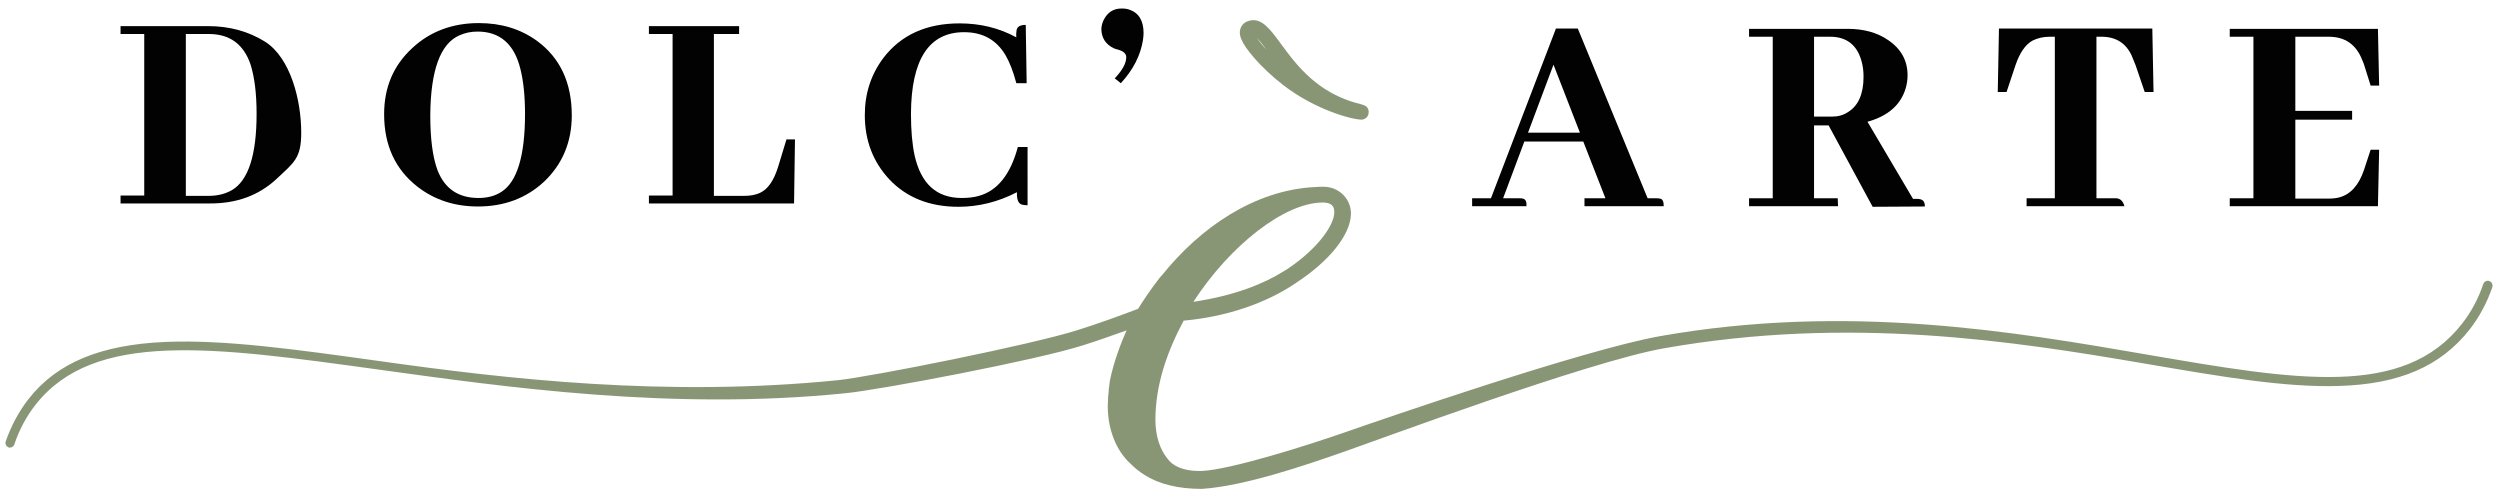
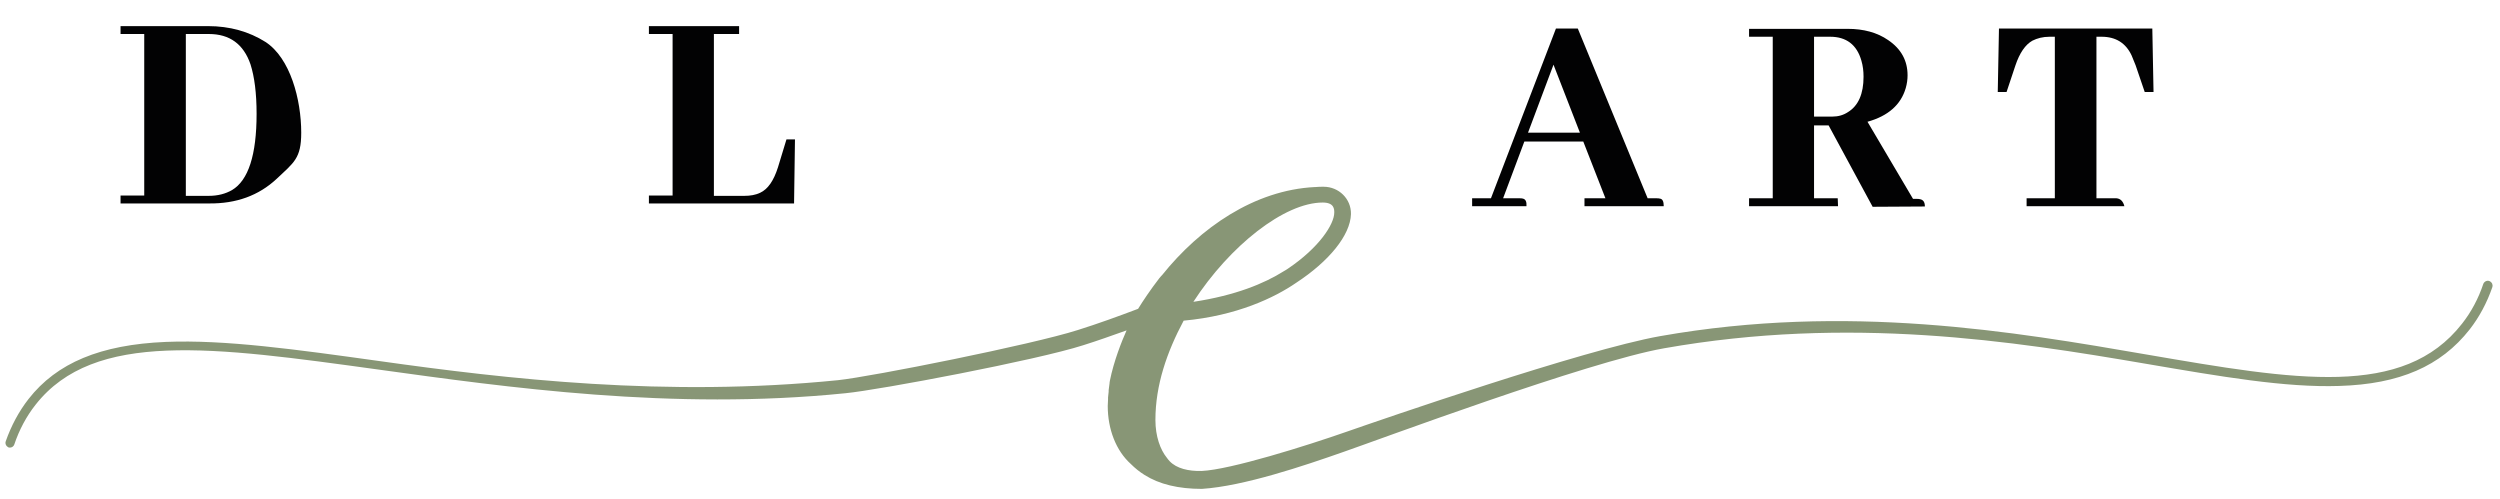
<svg xmlns="http://www.w3.org/2000/svg" version="1.1" id="Calque_1" x="0px" y="0px" viewBox="0 0 823.3 164.3" style="enable-background:new 0 0 823.3 164.3;" xml:space="preserve">
  <style type="text/css">
	.st0{fill:#020203;}
	.st1{fill:#889676;}
</style>
  <g>
    <g>
      <path class="st0" d="M91.1,58.9c5.7-5.4,8.1-6.7,8.1-15.2c0-10.9-3.6-24.6-11.8-29.9C82,10.4,75.7,8.6,68.5,8.6H39.7v2.6h7.8v53.2    h-7.8V67h29.1C77.8,67.1,85.2,64.4,91.1,58.9z M61.2,64.5V11.2h7.6c6.8,0,11.4,3.3,13.7,10c1.3,4.1,2,9.5,2,16.3    c0,13.5-2.7,21.9-8.1,25.1c-2.1,1.2-4.6,1.9-7.7,1.9H61.2z" />
-       <path class="st0" d="M137.5,61.5c5.7,4.4,12.3,6.5,19.9,6.5c8.6,0,15.9-2.7,21.8-8.2c6-5.7,9.1-13,9.1-21.8    c0-10.7-3.8-18.9-11.4-24.5c-5.5-4-11.9-5.9-19.2-5.9c-8.6,0-16,2.7-21.9,8.2c-6.2,5.7-9.3,12.9-9.3,21.8    C126.5,47.9,130.2,55.8,137.5,61.5z M151.4,11.6c1.8-0.8,3.7-1.2,5.9-1.2c7.3,0,12.1,4.1,14.1,12.4c1,4,1.5,8.9,1.5,14.7    c0,13.8-2.6,22.4-7.8,25.7c-2,1.3-4.5,2-7.5,2c-6.6,0-11.1-3-13.5-9.1c-1.6-4.3-2.4-10.3-2.4-18.1C141.8,23.2,145,14.3,151.4,11.6    z" />
      <path class="st0" d="M261.8,45.9H259l-2.8,9.2c-1.4,4.4-3.3,7.2-5.9,8.4c-1.5,0.7-3.2,1-5.2,1h-10V11.2h8.3V8.6h-29.7v2.6h7.8    v53.2h-7.8V67h47.8L261.8,45.9z" />
-       <path class="st0" d="M315.6,68.1c6.7,0,13.1-1.6,19.3-4.8c-0.1,2.5,0.5,3.8,1.7,4.1c0.5,0.1,1,0.2,1.8,0.2V48.4h-3.2    c-2.4,9-6.7,14.4-12.8,16.1c-1.7,0.5-3.6,0.7-5.7,0.7c-8.3,0-13.4-4.7-15.5-14c-0.8-3.7-1.2-8.3-1.2-13.8    c0.1-17.8,5.9-26.8,17.5-26.8c6.1,0,10.6,2.5,13.6,7.5c1.4,2.4,2.6,5.5,3.6,9.3h3.4l-0.3-19.2c-1.7,0-2.7,0.5-3,1.6    c-0.1,0.7-0.2,1.5-0.1,2.5C329,9.2,322.8,7.7,316,7.7c-10.9,0-19.3,3.8-25.1,11.4c-4.1,5.5-6.1,11.7-6.1,18.8    c0,8.4,2.7,15.4,8.1,21.2C298.6,65.1,306.2,68.1,315.6,68.1z" />
-       <path class="st0" d="M366.8,15.9c0.5,0.2,1,0.4,1.6,0.5c1.6,0.5,2.5,1.3,2.5,2.4c0,2-1.2,4.2-3.6,6.8c-0.1,0.1-0.1,0.1-0.2,0.2    l2,1.6c4.1-4.4,6.5-9.2,7.3-14.2c0.1-0.8,0.2-1.6,0.2-2.3c0-4-1.5-6.6-4.6-7.7c-0.8-0.3-1.7-0.4-2.6-0.4c-2.7,0-4.6,1.2-5.9,3.7    c-0.5,1-0.8,2.1-0.8,3.2C362.8,12.5,364.1,14.6,366.8,15.9z" />
    </g>
    <g>
      <path class="st0" d="M501.5,65.4c-0.3-0.1-0.7-0.1-1.1-0.1H495l7-18.7h19.4l7.3,18.7h-6.9v2.6h26.1c0-1.6-0.4-2.4-1.3-2.5    c-0.3-0.1-0.7-0.1-1.1-0.1h-2.9l-23-55.9h-7.2L491,65.3h-6.2v2.6h17.9C502.8,66.4,502.4,65.6,501.5,65.4z M511.6,21.3l8.7,22.4    h-17.1L511.6,21.3z" />
      <path class="st0" d="M605.2,65.3h-7.8v-24h4.8l14.5,26.8l17.2-0.1c0-1.4-0.5-2.2-1.6-2.4c-0.3-0.1-0.7-0.1-1-0.1H630l-15-25.4    c6.8-1.9,11-5.6,12.6-11.1c0.4-1.4,0.6-2.8,0.6-4.2c0-4.8-2.1-8.7-6.4-11.6c-3.6-2.5-8.1-3.7-13.3-3.7H576v2.6h7.8v53.2H576v2.6    h29.3L605.2,65.3L605.2,65.3z M597.4,12.1h5.3c5.3,0,8.8,2.6,10.3,7.9c0.5,1.7,0.7,3.4,0.7,5.3c0,5.6-1.7,9.5-5.1,11.6    c-1.5,1-3.2,1.5-5.2,1.5h-6V12.1z" />
      <path class="st0" d="M663.7,21.6c1.4-4.2,3.3-6.9,5.6-8.2c1.6-0.8,3.4-1.3,5.7-1.3h1.7v53.2h-9.3v2.6h32.2    c-0.4-1.6-1.3-2.5-2.6-2.6h-6.6V12.1h1.7c4.7,0,8,2.1,9.9,6.2c0.4,0.9,0.8,2,1.3,3.2l3,8.8h2.9l-0.4-20.9h-50.5l-0.4,20.9h2.9    L663.7,21.6z" />
-       <path class="st0" d="M783.5,49.3h-2.8l-2.2,6.7c-1.7,5-4.4,8-8.1,9c-1.1,0.3-2.3,0.4-3.5,0.4h-11v-26h18.7v-2.9h-18.7V12.1h11    c5.3,0,9,2.5,11,7.6c0.3,0.6,0.5,1.2,0.7,1.8l2.1,6.7h2.8l-0.4-18.7h-48.8v2.6h7.8v53.2h-7.8v2.6h48.8L783.5,49.3z" />
    </g>
    <path class="st1" d="M819.9,92.6c-0.8-0.4-1.8,0.1-2.1,0.9c-1.6,4.8-4,9.3-7,13.1c-19.3,24.7-54.7,18.6-103.6,10.2   c-44-7.6-98.8-17-160.5-6.1c-25.3,4.5-92.1,27.6-103,31.4c-13.4,4.7-38.6,12.6-48,13c-4.3,0.1-8.2-0.8-10.5-3.2   c-0.3-0.3-0.6-0.7-0.9-1.1c-2.2-2.7-3.8-7.1-3.8-12.5c0-11.5,3.8-22.4,9.3-32.7c17.5-1.6,30-7.6,37.1-12.5   c10.7-7,17.8-15.6,18-22.6c0.1-5-4-9-9-9c-0.9,0-1.8,0-2.7,0.1c-0.1,0-0.1,0-0.2,0c-19.9,1-37.8,13.4-50.3,29   c-0.1,0.1-0.2,0.2-0.3,0.3c0,0-0.3,0.3-0.6,0.7c-3,3.9-5.4,7.5-7,10.1c-6.6,2.5-13.2,4.9-19.9,7c-15,4.8-67.7,15.3-78.9,16.5   c-56.6,5.7-109.2-0.4-151.1-6.3c-27.3-3.8-50.8-7.1-70.3-6.3c-21.5,0.9-35.9,6.9-45.2,18.8c-3.2,4.1-5.7,8.8-7.5,13.9   c-0.3,0.8,0.1,1.6,0.8,2c0.2,0.1,0.4,0.1,0.6,0.1c0.6,0,1.2-0.4,1.4-1c1.6-4.8,4-9.3,7-13.1c19.3-24.6,58.5-19.1,112.9-11.6   c42,5.8,96.8,13.6,153.8,7.8c11.3-1.1,63.1-10.9,78.3-15.8c4.8-1.5,9.5-3.2,14.3-4.9c-1.6,3.6-4.2,10.1-5.5,16.6   c-0.1,0.4-0.1,0.8-0.1,0.8c-0.1,0.8-0.2,1.6-0.3,2.3c0,0.2,0,0.3,0,0.5c-0.1,0.6-0.1,1.3-0.2,1.9c0,0.2,0,0.4,0,0.6   c0,0.8-0.1,1.5-0.1,2.2c0,7.6,2.7,14.7,7.6,19.1c1.4,1.4,2.9,2.6,4.5,3.6c4.9,3.1,11.2,4.6,18.9,4.6l0,0   c13.8-0.9,33.6-7.6,46.7-12.2c11-3.8,80.5-29.7,105.5-34.1c61.1-10.8,114.9-2.4,158.7,5.1c24.6,4.2,45.9,7.9,63.7,7.3   c19.8-0.6,33.4-6.5,42.9-18.6c3.2-4.1,5.7-8.8,7.5-14C821,93.8,820.7,93,819.9,92.6z M435.6,66.7c3.8,0,3.8,2.2,3.8,3.3   c0,3.8-4.9,11.5-15.3,18.5c-0.4,0.3-0.8,0.5-1.3,0.8c-6.5,4.1-16,8-29.8,10.1C405,80.9,423,66.7,435.6,66.7z" />
-     <path class="st1" d="M422.7,28.1c10.5,8.1,22.6,11.3,25.7,11.3c0.2,0,0.4,0,0.6-0.1c0.7-0.2,1.4-0.8,1.6-1.5s0.2-1.4-0.1-2   c-0.5-1-1.4-1.2-2.4-1.5c-1.9-0.5-7.8-1.9-13.8-6.4c-5.6-4.1-9.4-9.3-12.5-13.5c-3.5-4.8-6.3-8.6-10.3-7.6   c-1.2,0.3-2.1,0.9-2.6,1.8c-1.5,2.4-0.2,5.5,4,10.3C415.5,22,419.3,25.5,422.7,28.1z M417.1,16.4c-1.4-1.5-2.5-2.9-3.2-3.9   C414.9,13.5,416.1,15,417.1,16.4z" />
  </g>
</svg>